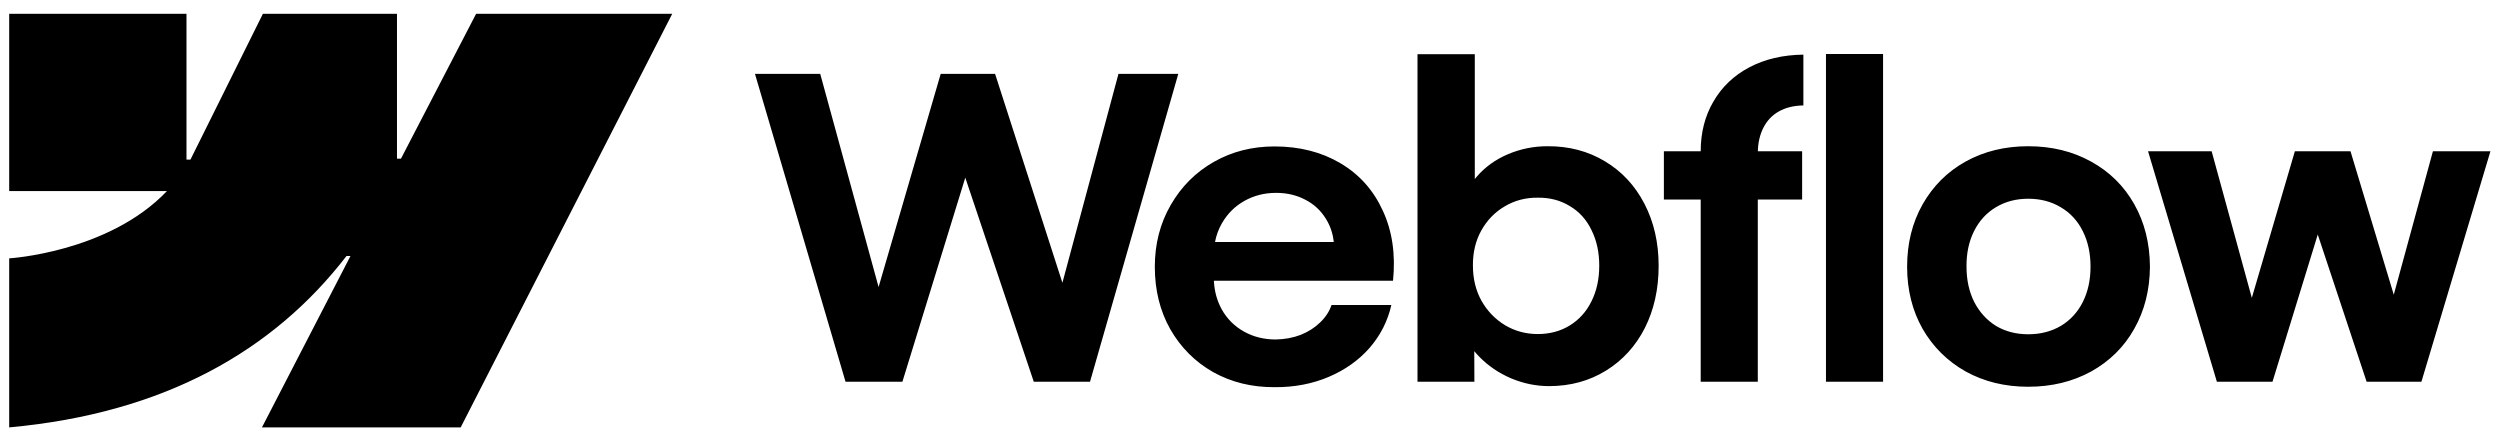
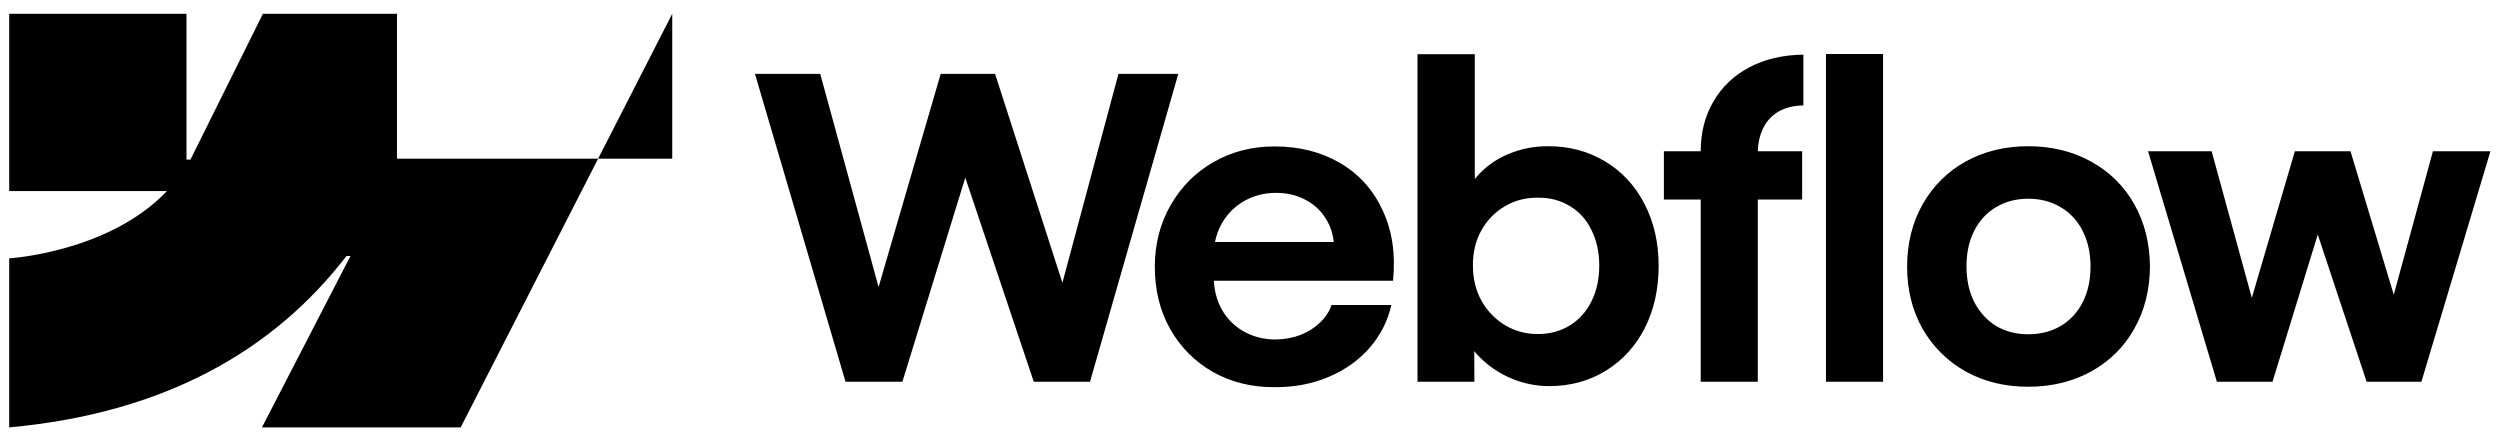
<svg xmlns="http://www.w3.org/2000/svg" width="136" height="24" viewBox="0 0 136 24" fill="none">
-   <path d="M36.57 0.75L25.061 23.25H14.25L19.067 13.925H18.851C14.877 19.083 8.948 22.479 0.5 23.25V14.054C0.5 14.054 5.904 13.735 9.081 10.395H0.5V0.75H10.145V8.683L10.361 8.682L14.302 0.75H21.596V8.632L21.812 8.632L25.901 0.75H36.57ZM99.333 20.766H102.439V2.937H99.333V20.766ZM82.209 20.584C82.884 20.865 83.571 21.005 84.269 21.005C85.421 21.005 86.453 20.725 87.363 20.163C88.273 19.602 88.979 18.828 89.48 17.842C89.98 16.849 90.23 15.722 90.23 14.463C90.23 13.204 89.973 12.078 89.457 11.084C88.941 10.09 88.224 9.32 87.306 8.774C86.389 8.221 85.346 7.947 84.177 7.955C83.434 7.955 82.721 8.099 82.038 8.387C81.356 8.676 80.787 9.085 80.332 9.616C80.297 9.657 80.263 9.697 80.229 9.739V2.949H77.112V20.766H80.207L80.2 19.102C80.28 19.2 80.366 19.296 80.457 19.39C80.95 19.898 81.534 20.296 82.209 20.584ZM85.395 17.706C84.887 18.017 84.306 18.172 83.654 18.172C83.009 18.172 82.418 18.013 81.879 17.694C81.341 17.368 80.912 16.925 80.593 16.363C80.282 15.802 80.127 15.165 80.127 14.452C80.119 13.739 80.271 13.102 80.582 12.54C80.901 11.971 81.329 11.531 81.868 11.22C82.406 10.902 83.002 10.746 83.654 10.754C84.306 10.746 84.887 10.898 85.395 11.209C85.911 11.512 86.305 11.949 86.578 12.518C86.859 13.079 86.999 13.724 86.999 14.452C86.999 15.18 86.859 15.825 86.578 16.386C86.305 16.947 85.911 17.387 85.395 17.706ZM41.07 4.018H44.62L47.795 15.615L51.174 4.018H54.132L57.795 15.383L60.845 4.018H64.099L59.297 20.766H56.237L52.511 9.664L49.091 20.766H45.997L41.07 4.018ZM69.341 21.062C68.105 21.07 66.99 20.797 65.996 20.243C65.01 19.682 64.233 18.904 63.664 17.91C63.102 16.917 62.822 15.783 62.822 14.508C62.822 13.272 63.11 12.153 63.687 11.152C64.263 10.151 65.044 9.37 66.03 8.808C67.016 8.247 68.116 7.966 69.33 7.966C70.695 7.966 71.89 8.27 72.914 8.877C73.945 9.483 74.715 10.344 75.224 11.459C75.739 12.567 75.925 13.837 75.781 15.271H66.035C66.062 15.842 66.205 16.362 66.463 16.83C66.751 17.345 67.153 17.747 67.669 18.036C68.184 18.324 68.761 18.468 69.398 18.468C69.883 18.46 70.335 18.377 70.752 18.218C71.169 18.051 71.522 17.827 71.81 17.546C72.106 17.266 72.315 16.947 72.436 16.591H75.69C75.493 17.463 75.098 18.241 74.507 18.923C73.915 19.598 73.172 20.125 72.277 20.505C71.382 20.884 70.403 21.07 69.341 21.062ZM66.474 12.142C66.292 12.459 66.166 12.8 66.096 13.166H72.556C72.51 12.704 72.367 12.283 72.129 11.903C71.856 11.456 71.484 11.11 71.014 10.868C70.543 10.617 70.013 10.492 69.421 10.492C68.791 10.492 68.219 10.636 67.703 10.925C67.187 11.213 66.777 11.619 66.474 12.142ZM92.518 8.228C92.518 7.212 92.749 6.309 93.212 5.52C93.674 4.724 94.323 4.106 95.157 3.666C95.999 3.218 96.982 2.987 98.104 2.972V5.736C97.581 5.744 97.133 5.854 96.762 6.066C96.397 6.271 96.117 6.571 95.92 6.965C95.738 7.328 95.64 7.749 95.626 8.228H98.036V10.856H95.624V20.766H92.518V10.856H90.515V8.228H92.518ZM110.335 21.039C109.068 21.039 107.934 20.762 106.933 20.209C105.939 19.648 105.158 18.874 104.589 17.888C104.028 16.894 103.747 15.768 103.747 14.508C103.747 13.242 104.028 12.112 104.589 11.118C105.158 10.117 105.939 9.339 106.933 8.786C107.934 8.232 109.068 7.955 110.335 7.955C111.609 7.955 112.747 8.232 113.748 8.786C114.757 9.339 115.542 10.113 116.103 11.107C116.665 12.1 116.949 13.234 116.957 14.508C116.949 15.768 116.665 16.894 116.103 17.888C115.55 18.874 114.768 19.648 113.759 20.209C112.751 20.762 111.609 21.039 110.335 21.039ZM110.335 18.184C111.002 18.184 111.594 18.032 112.11 17.729C112.626 17.418 113.024 16.985 113.304 16.431C113.585 15.87 113.725 15.229 113.725 14.508C113.725 13.78 113.585 13.136 113.304 12.574C113.024 12.013 112.626 11.581 112.11 11.277C111.594 10.966 111.002 10.811 110.335 10.811C109.675 10.811 109.087 10.966 108.571 11.277C108.063 11.581 107.669 12.013 107.388 12.574C107.107 13.136 106.971 13.78 106.978 14.508C106.978 15.229 107.119 15.87 107.399 16.431C107.688 16.985 108.082 17.418 108.583 17.729C109.091 18.032 109.675 18.184 110.335 18.184ZM120.313 8.228H116.854L120.598 20.766H123.624L126.086 12.758L128.744 20.766H131.725L135.48 8.228H132.351L130.221 16.032L127.867 8.228H124.841L122.499 16.204L120.313 8.228Z" fill="currentColor" />
+   <path d="M36.57 0.75L25.061 23.25H14.25L19.067 13.925H18.851C14.877 19.083 8.948 22.479 0.5 23.25V14.054C0.5 14.054 5.904 13.735 9.081 10.395H0.5V0.75H10.145V8.683L10.361 8.682L14.302 0.75H21.596V8.632L21.812 8.632H36.57ZM99.333 20.766H102.439V2.937H99.333V20.766ZM82.209 20.584C82.884 20.865 83.571 21.005 84.269 21.005C85.421 21.005 86.453 20.725 87.363 20.163C88.273 19.602 88.979 18.828 89.48 17.842C89.98 16.849 90.23 15.722 90.23 14.463C90.23 13.204 89.973 12.078 89.457 11.084C88.941 10.09 88.224 9.32 87.306 8.774C86.389 8.221 85.346 7.947 84.177 7.955C83.434 7.955 82.721 8.099 82.038 8.387C81.356 8.676 80.787 9.085 80.332 9.616C80.297 9.657 80.263 9.697 80.229 9.739V2.949H77.112V20.766H80.207L80.2 19.102C80.28 19.2 80.366 19.296 80.457 19.39C80.95 19.898 81.534 20.296 82.209 20.584ZM85.395 17.706C84.887 18.017 84.306 18.172 83.654 18.172C83.009 18.172 82.418 18.013 81.879 17.694C81.341 17.368 80.912 16.925 80.593 16.363C80.282 15.802 80.127 15.165 80.127 14.452C80.119 13.739 80.271 13.102 80.582 12.54C80.901 11.971 81.329 11.531 81.868 11.22C82.406 10.902 83.002 10.746 83.654 10.754C84.306 10.746 84.887 10.898 85.395 11.209C85.911 11.512 86.305 11.949 86.578 12.518C86.859 13.079 86.999 13.724 86.999 14.452C86.999 15.18 86.859 15.825 86.578 16.386C86.305 16.947 85.911 17.387 85.395 17.706ZM41.07 4.018H44.62L47.795 15.615L51.174 4.018H54.132L57.795 15.383L60.845 4.018H64.099L59.297 20.766H56.237L52.511 9.664L49.091 20.766H45.997L41.07 4.018ZM69.341 21.062C68.105 21.07 66.99 20.797 65.996 20.243C65.01 19.682 64.233 18.904 63.664 17.91C63.102 16.917 62.822 15.783 62.822 14.508C62.822 13.272 63.11 12.153 63.687 11.152C64.263 10.151 65.044 9.37 66.03 8.808C67.016 8.247 68.116 7.966 69.33 7.966C70.695 7.966 71.89 8.27 72.914 8.877C73.945 9.483 74.715 10.344 75.224 11.459C75.739 12.567 75.925 13.837 75.781 15.271H66.035C66.062 15.842 66.205 16.362 66.463 16.83C66.751 17.345 67.153 17.747 67.669 18.036C68.184 18.324 68.761 18.468 69.398 18.468C69.883 18.46 70.335 18.377 70.752 18.218C71.169 18.051 71.522 17.827 71.81 17.546C72.106 17.266 72.315 16.947 72.436 16.591H75.69C75.493 17.463 75.098 18.241 74.507 18.923C73.915 19.598 73.172 20.125 72.277 20.505C71.382 20.884 70.403 21.07 69.341 21.062ZM66.474 12.142C66.292 12.459 66.166 12.8 66.096 13.166H72.556C72.51 12.704 72.367 12.283 72.129 11.903C71.856 11.456 71.484 11.11 71.014 10.868C70.543 10.617 70.013 10.492 69.421 10.492C68.791 10.492 68.219 10.636 67.703 10.925C67.187 11.213 66.777 11.619 66.474 12.142ZM92.518 8.228C92.518 7.212 92.749 6.309 93.212 5.52C93.674 4.724 94.323 4.106 95.157 3.666C95.999 3.218 96.982 2.987 98.104 2.972V5.736C97.581 5.744 97.133 5.854 96.762 6.066C96.397 6.271 96.117 6.571 95.92 6.965C95.738 7.328 95.64 7.749 95.626 8.228H98.036V10.856H95.624V20.766H92.518V10.856H90.515V8.228H92.518ZM110.335 21.039C109.068 21.039 107.934 20.762 106.933 20.209C105.939 19.648 105.158 18.874 104.589 17.888C104.028 16.894 103.747 15.768 103.747 14.508C103.747 13.242 104.028 12.112 104.589 11.118C105.158 10.117 105.939 9.339 106.933 8.786C107.934 8.232 109.068 7.955 110.335 7.955C111.609 7.955 112.747 8.232 113.748 8.786C114.757 9.339 115.542 10.113 116.103 11.107C116.665 12.1 116.949 13.234 116.957 14.508C116.949 15.768 116.665 16.894 116.103 17.888C115.55 18.874 114.768 19.648 113.759 20.209C112.751 20.762 111.609 21.039 110.335 21.039ZM110.335 18.184C111.002 18.184 111.594 18.032 112.11 17.729C112.626 17.418 113.024 16.985 113.304 16.431C113.585 15.87 113.725 15.229 113.725 14.508C113.725 13.78 113.585 13.136 113.304 12.574C113.024 12.013 112.626 11.581 112.11 11.277C111.594 10.966 111.002 10.811 110.335 10.811C109.675 10.811 109.087 10.966 108.571 11.277C108.063 11.581 107.669 12.013 107.388 12.574C107.107 13.136 106.971 13.78 106.978 14.508C106.978 15.229 107.119 15.87 107.399 16.431C107.688 16.985 108.082 17.418 108.583 17.729C109.091 18.032 109.675 18.184 110.335 18.184ZM120.313 8.228H116.854L120.598 20.766H123.624L126.086 12.758L128.744 20.766H131.725L135.48 8.228H132.351L130.221 16.032L127.867 8.228H124.841L122.499 16.204L120.313 8.228Z" fill="currentColor" />
</svg>